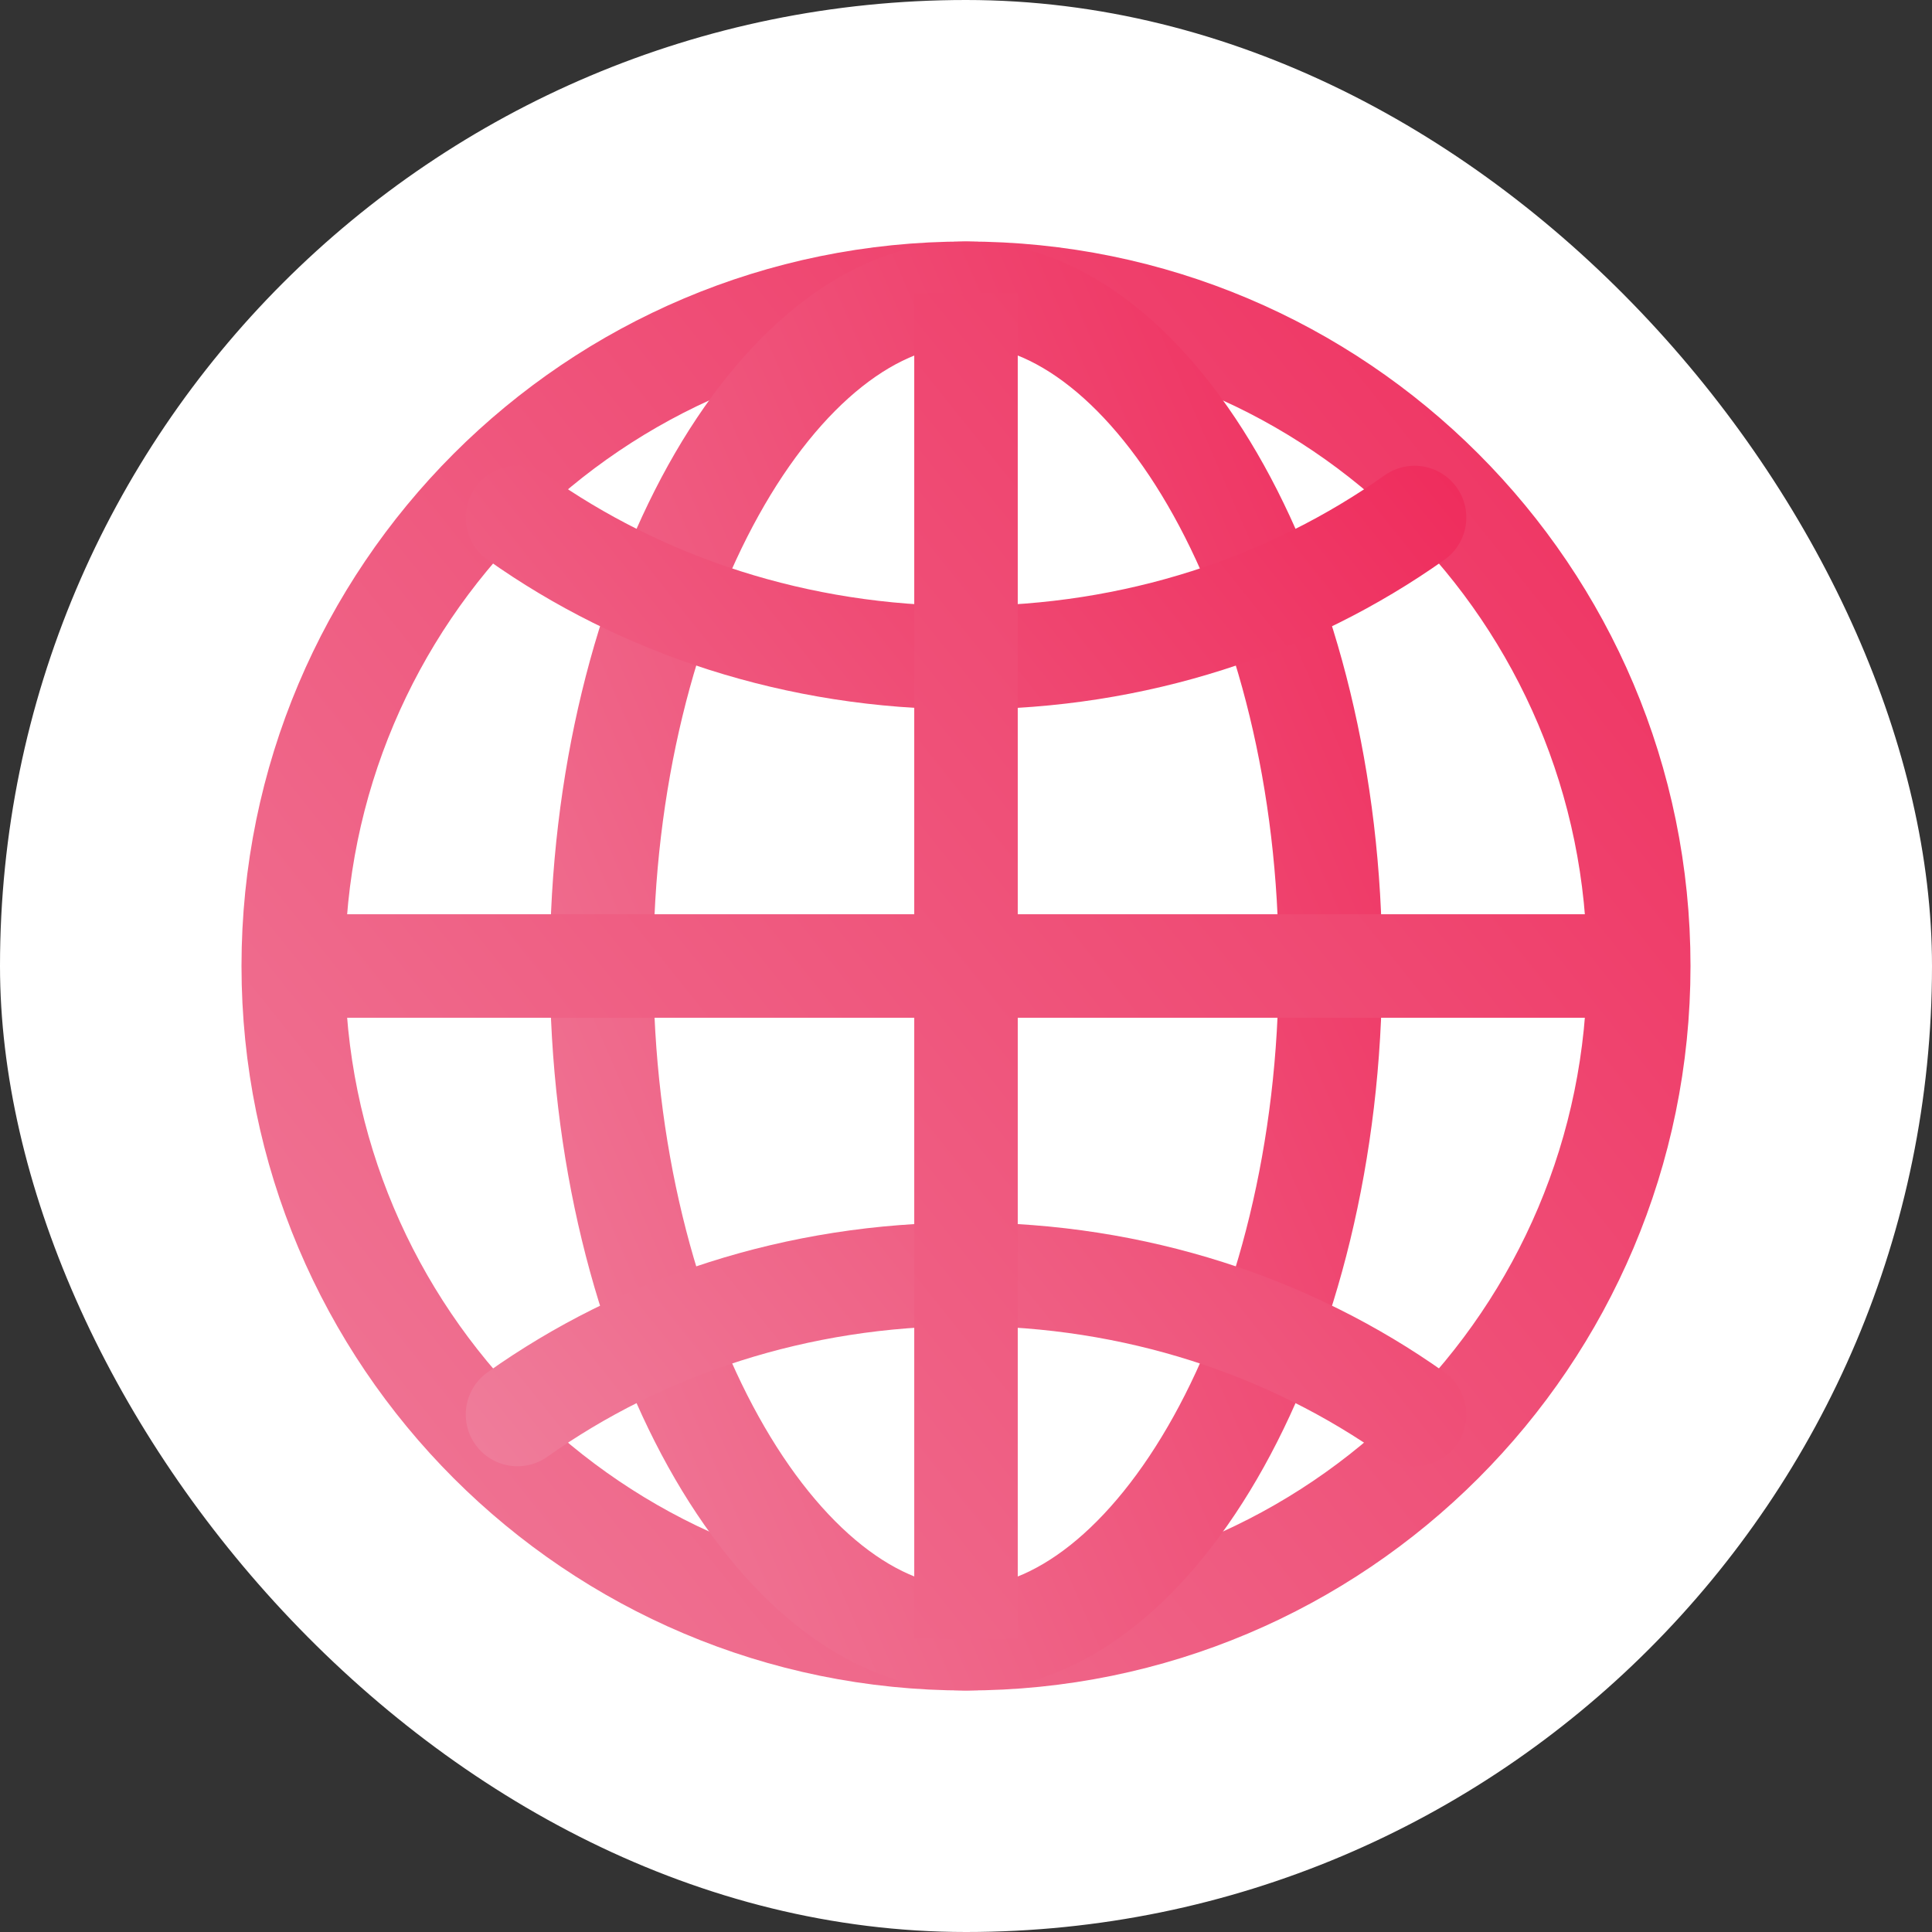
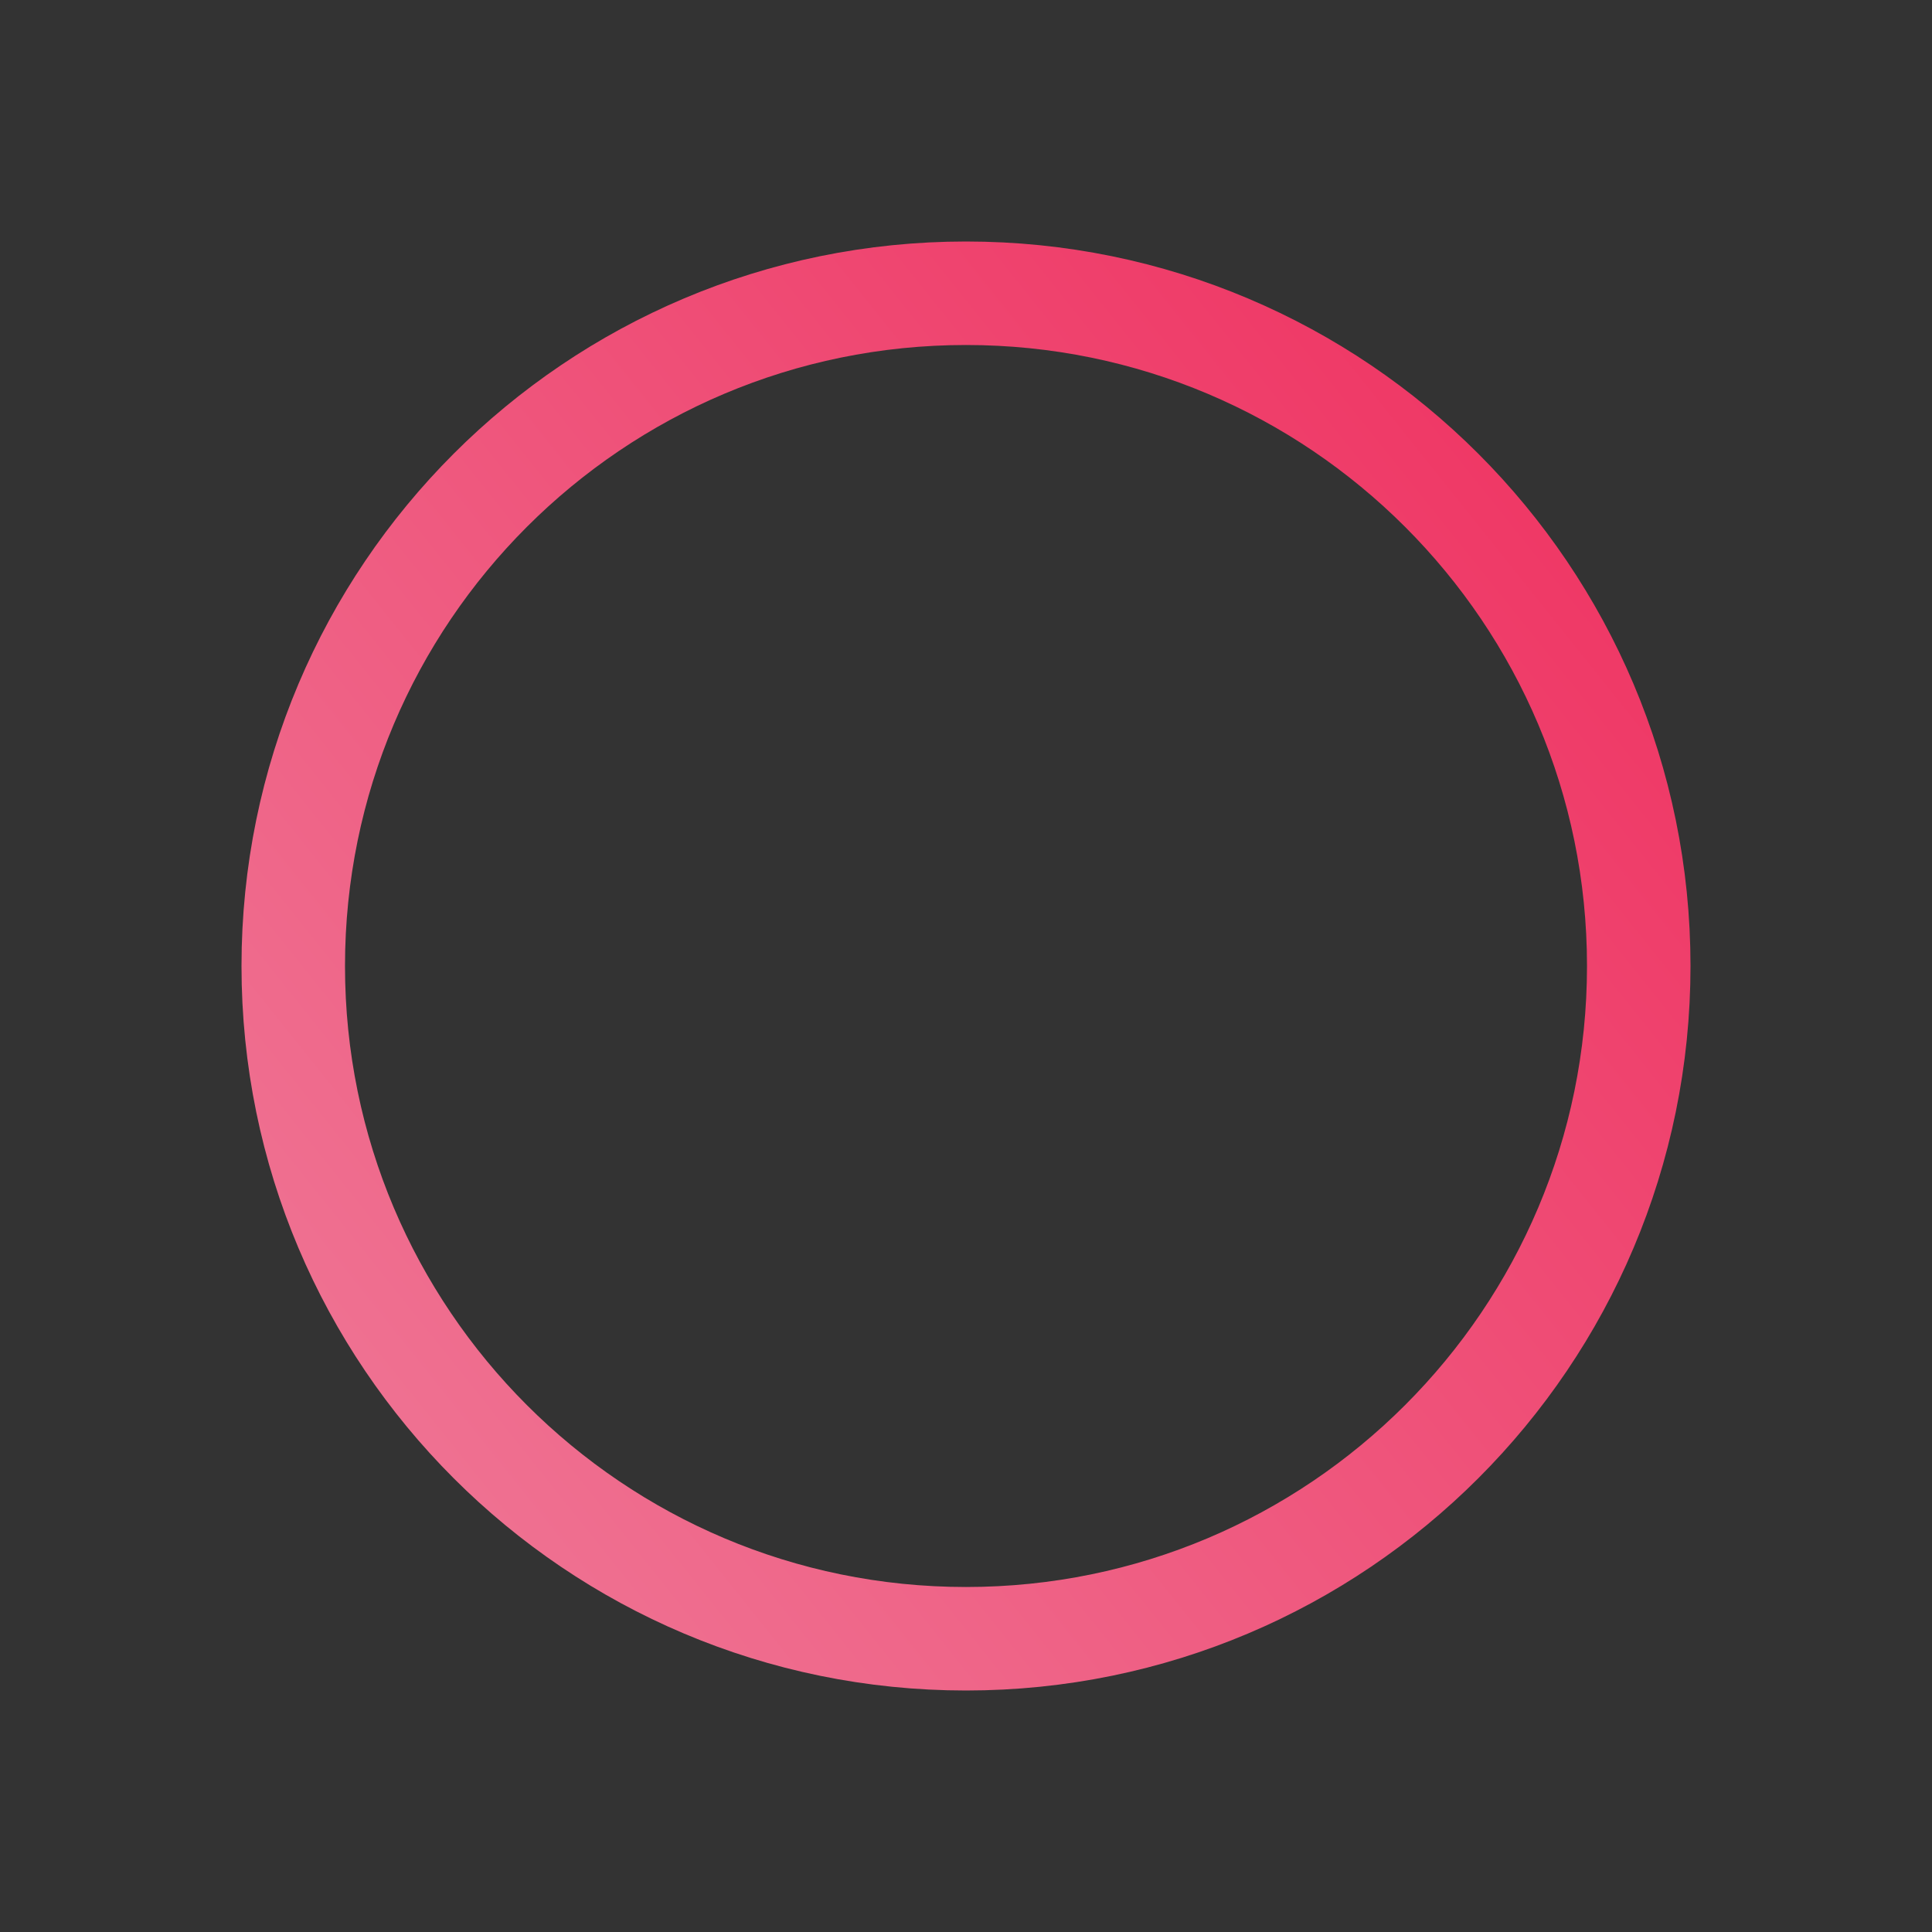
<svg xmlns="http://www.w3.org/2000/svg" width="28" height="28" viewBox="0 0 28 28" fill="none">
  <rect x="0" y="0" width="28" height="28" fill="#333333" stroke="none" />
-   <rect width="28" height="28" rx="14" fill="white" />
  <path d="M14 4.25C8.615 4.25 4.25 8.615 4.25 14C4.25 19.384 8.615 23.75 14 23.75C19.384 23.75 23.75 19.384 23.75 14C23.75 8.615 19.384 4.25 14 4.25Z" stroke="url(#paint0_linear_12563_487)" stroke-width="1.5" stroke-miterlimit="10" />
-   <path d="M14.001 4.25C11.279 4.25 8.719 8.615 8.719 14C8.719 19.384 11.279 23.75 14.001 23.75C16.723 23.75 19.282 19.384 19.282 14C19.282 8.615 16.723 4.25 14.001 4.25Z" stroke="url(#paint1_linear_12563_487)" stroke-width="1.5" stroke-miterlimit="10" />
-   <path d="M7.5 7.5C9.293 8.772 11.55 9.531 14.001 9.531C16.452 9.531 18.708 8.772 20.501 7.5M20.501 20.5C18.708 19.227 16.452 18.468 14.001 18.468C11.55 18.468 9.293 19.227 7.5 20.5" stroke="url(#paint2_linear_12563_487)" stroke-width="1.5" stroke-linecap="round" stroke-linejoin="round" />
-   <path d="M14 4.25V23.75M23.75 14H4.25" stroke="url(#paint3_linear_12563_487)" stroke-width="1.5" stroke-miterlimit="10" />
  <defs>
    <linearGradient id="paint0_linear_12563_487" x1="2.788" y1="23.75" x2="27.163" y2="4.25" gradientUnits="userSpaceOnUse">
      <stop stop-color="#EF7C9A" />
      <stop offset="1" stop-color="#EF295A" />
    </linearGradient>
    <linearGradient id="paint1_linear_12563_487" x1="7.927" y1="23.75" x2="26.157" y2="15.85" gradientUnits="userSpaceOnUse">
      <stop stop-color="#EF7C9A" />
      <stop offset="1" stop-color="#EF295A" />
    </linearGradient>
    <linearGradient id="paint2_linear_12563_487" x1="6.525" y1="20.5" x2="22.776" y2="7.5" gradientUnits="userSpaceOnUse">
      <stop stop-color="#EF7C9A" />
      <stop offset="1" stop-color="#EF295A" />
    </linearGradient>
    <linearGradient id="paint3_linear_12563_487" x1="2.788" y1="23.75" x2="27.163" y2="4.25" gradientUnits="userSpaceOnUse">
      <stop stop-color="#EF7C9A" />
      <stop offset="1" stop-color="#EF295A" />
    </linearGradient>
  </defs>
</svg>